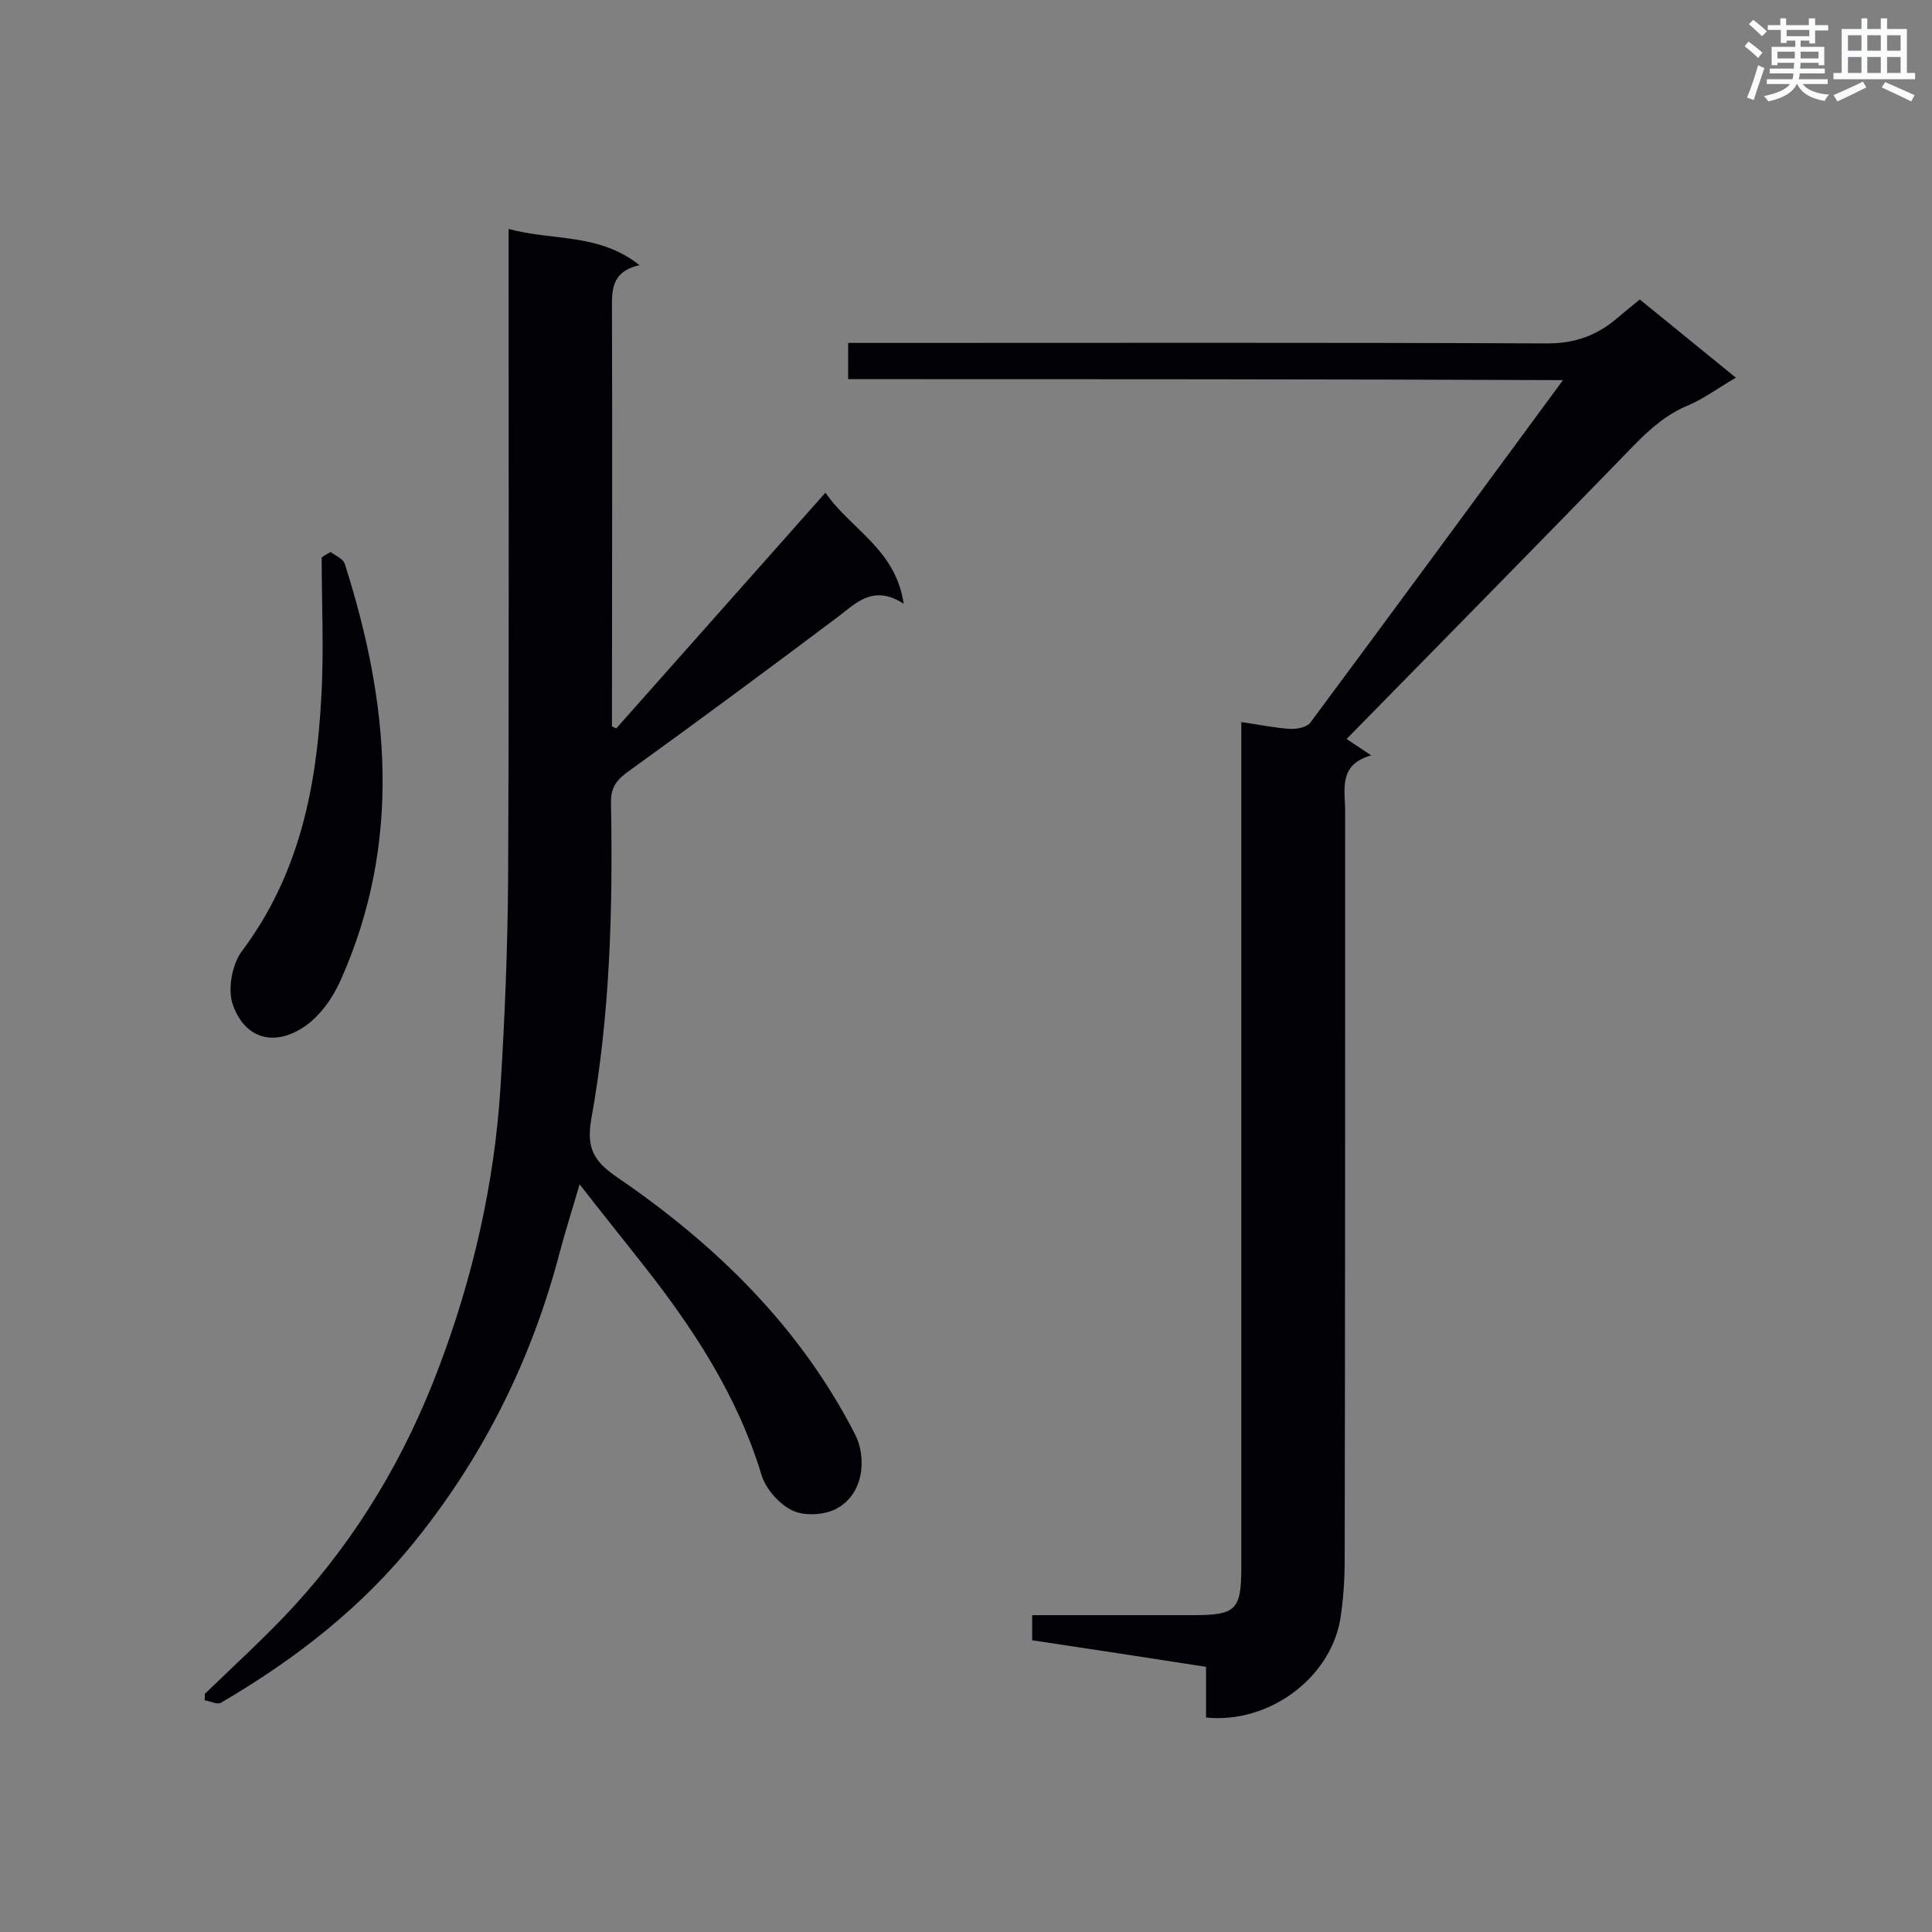
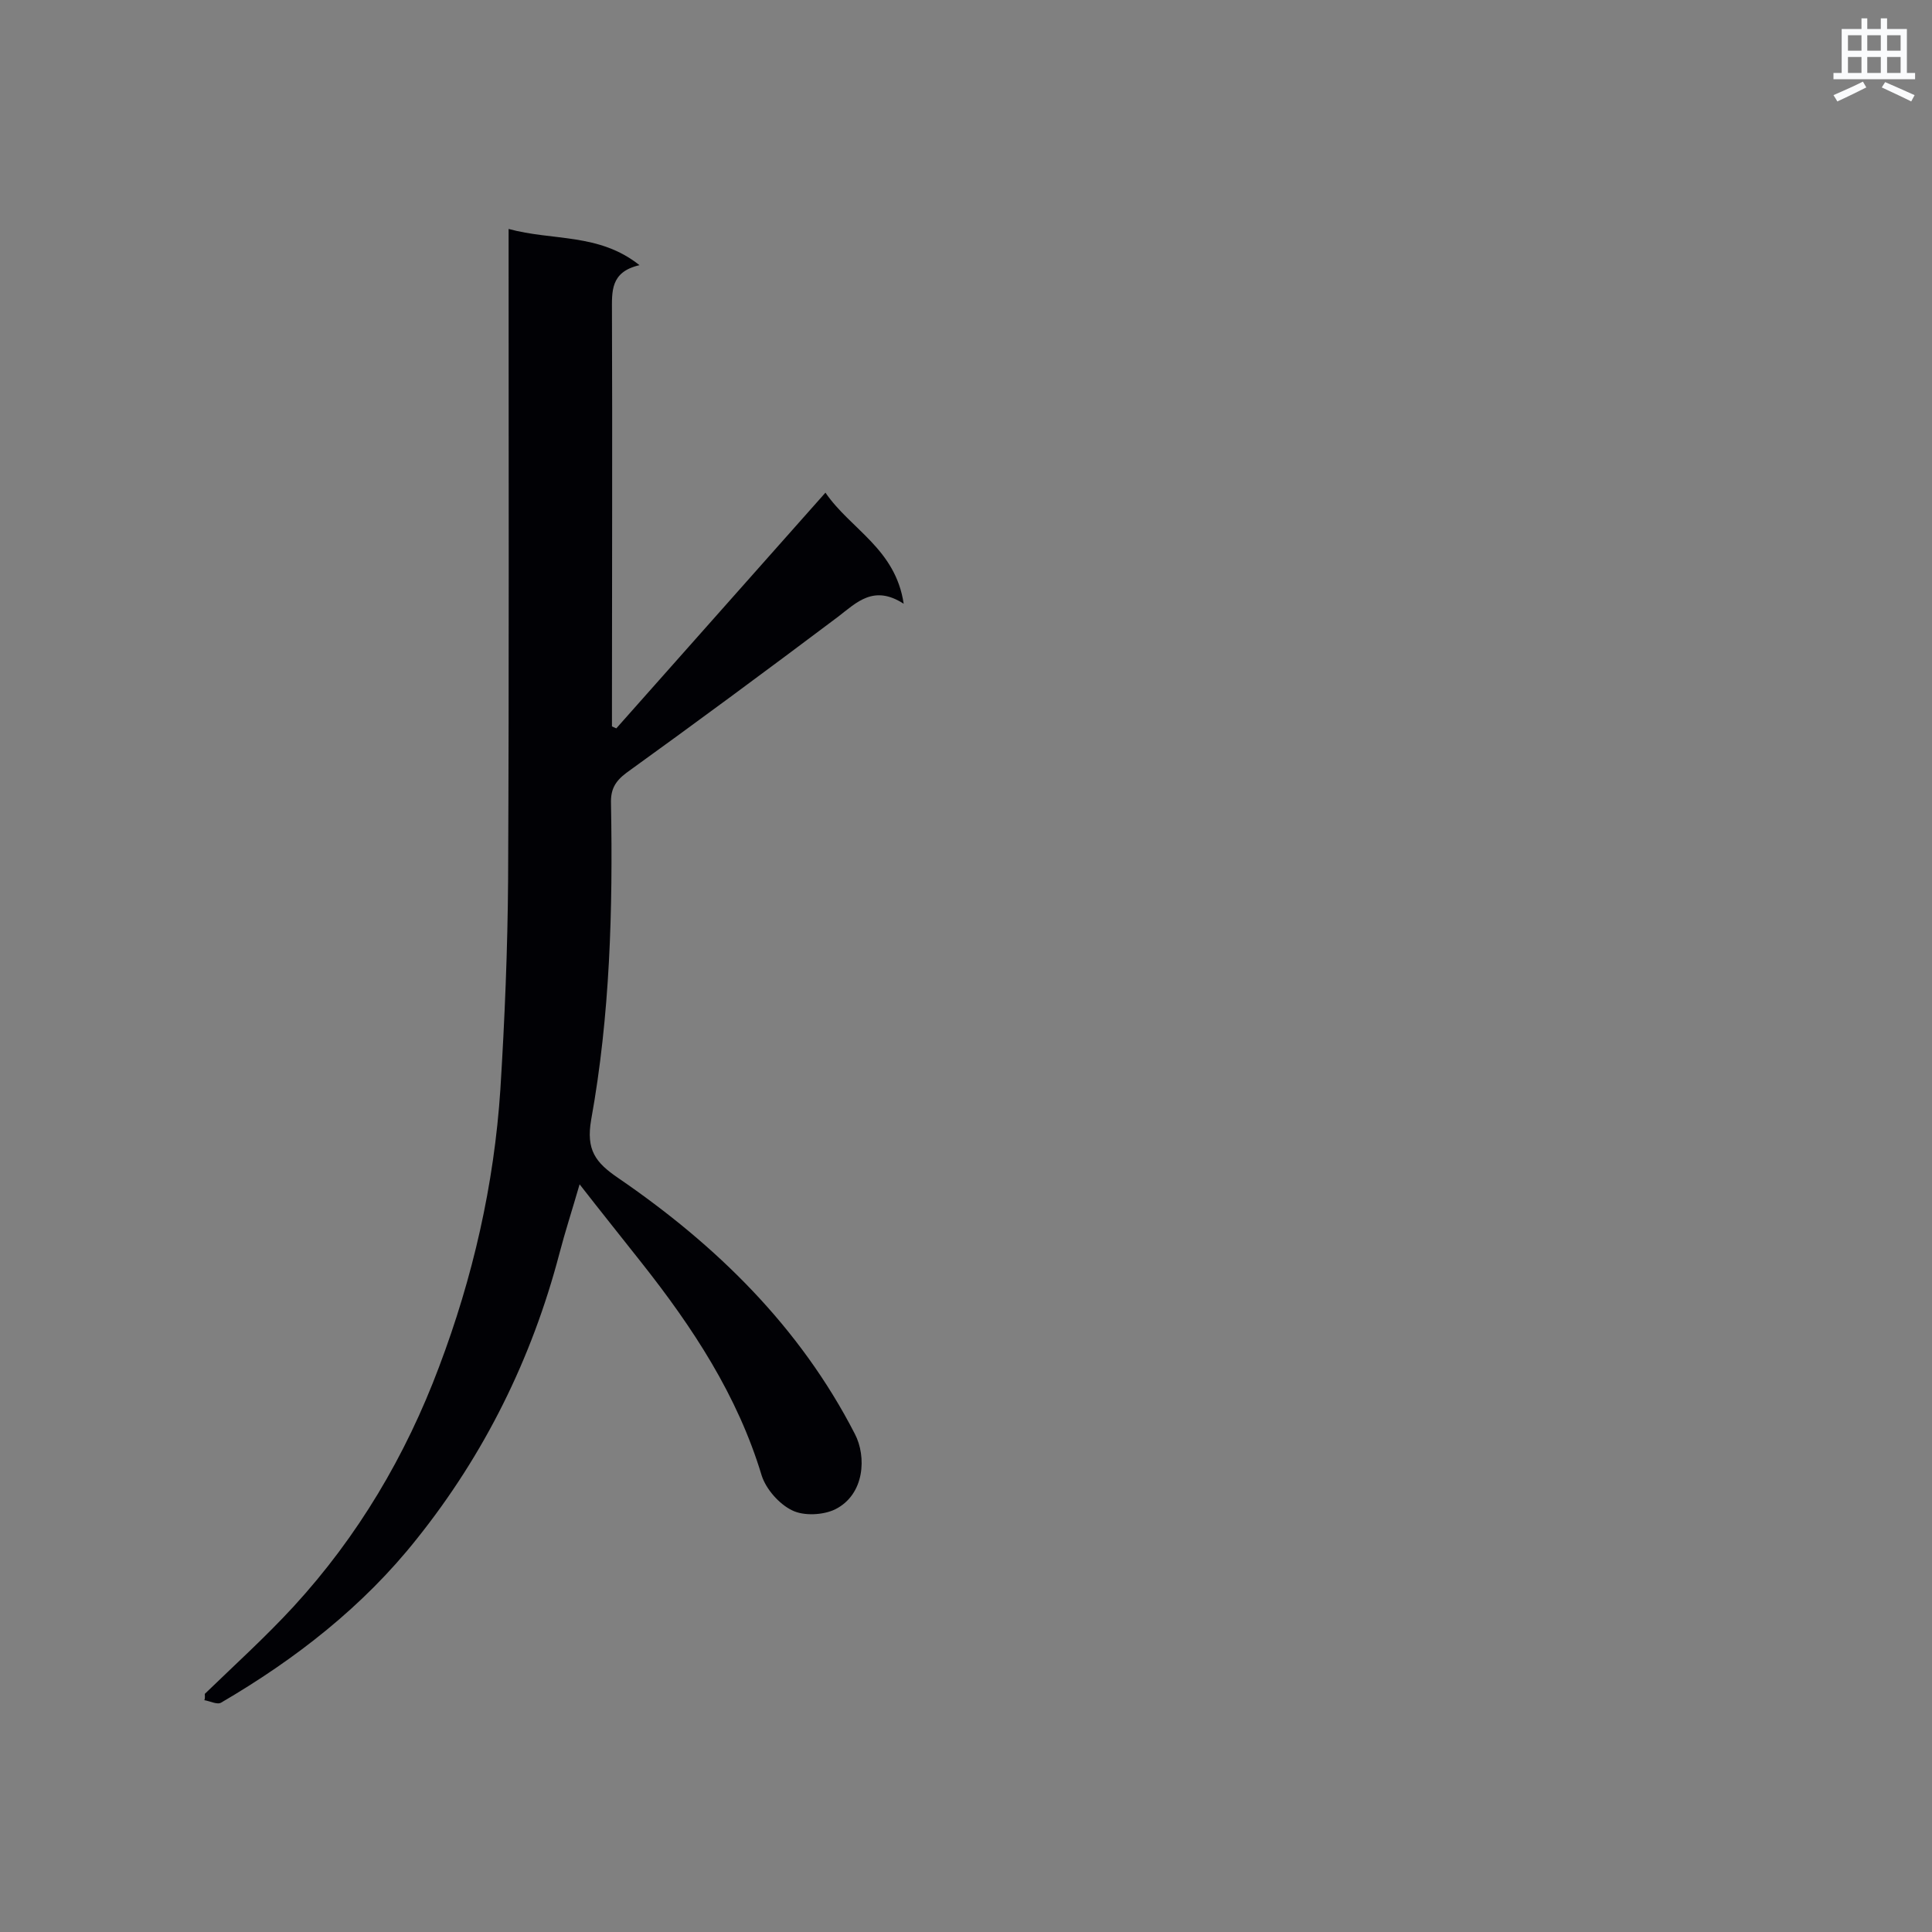
<svg xmlns="http://www.w3.org/2000/svg" enable-background="new 0 0 400 400" viewBox="0 0 400 400">
  <rect x="0" y="0" width="400" height="400" fill="#808080" stroke="none" />
  <g fill="#010105">
    <path d="m42.4 350.7c6.2-6 12.6-11.8 18.4-18.1 13.3-14.5 23.2-31.2 30.1-49.6 7-18.5 11.4-37.7 12.7-57.5.9-14.5 1.5-29 1.6-43.6.2-42.9.1-85.8.1-128.7 0-1.7 0-3.4 0-5.8 9.1 2.5 18.7.8 27.1 7.5-6.1 1.4-5.7 5.5-5.7 9.7.1 27.1 0 54.1 0 81.2v4.6c.3.1.6.3.9.4 14.3-16.1 28.5-32.1 43.3-48.8 5.2 7.6 14.5 11.6 16.2 23-6.2-4-9.7-.3-13.6 2.7-14.5 10.9-29.1 21.7-43.8 32.3-2.4 1.8-3.3 3.5-3.2 6.4.4 21.9-.2 43.8-4.1 65.4-1.1 6.3.9 8.9 5.6 12.1 20.3 13.9 37.6 30.8 49 53 2.4 4.6 2.1 12.5-4.1 15.6-2.5 1.2-6.5 1.4-8.9.2-2.7-1.3-5.4-4.4-6.3-7.2-5-16.6-14.3-30.7-24.9-44.1-4.1-5.2-8.2-10.3-12.8-16.2-1.5 5.2-3 9.8-4.2 14.4-5.7 21.7-15.5 41.5-29.5 59-11.1 14-25.1 24.9-40.5 33.9-.8.5-2.3-.3-3.5-.5.2-.4.1-.9.1-1.3z" />
-     <path d="m175.6 78.5c0-2.9 0-4.9 0-7.5h5.7c46.4 0 92.7-.1 139.1.1 5.8 0 10.3-1.7 14.5-5.3 1.4-1.2 2.9-2.4 4.6-3.8 6.5 5.3 12.9 10.5 19.9 16.2-3.5 2-6.4 4.2-9.6 5.6-4.7 1.9-8.2 5-11.6 8.5-19.7 20.3-39.6 40.5-59.4 60.7.8.5 2.5 1.7 5.1 3.4-6.9 1.9-5.4 7.1-5.4 11.7 0 51.7 0 103.4-.1 155.1 0 4-.3 8.1-.9 12-2.1 12.3-14.8 21.7-27.8 20.4 0-3.3 0-6.7 0-10.5-12.2-1.9-24-3.7-36-5.5 0-1.8 0-3.3 0-5.2h33.4c8.8 0 9.9-1.1 9.9-9.9 0-56.4 0-112.9 0-169.3 0-1.7 0-3.4 0-5.7 3.6.5 6.8 1.2 10 1.4 1.4.1 3.6-.3 4.3-1.3 17.3-23.3 34.5-46.7 52.3-70.9-49.8-.2-98.7-.2-148-.2z" />
-     <path d="m68.5 114.3c1 .8 2.6 1.4 2.9 2.5 9.2 28.8 11.9 57.6-.9 86.2-1.6 3.6-4.2 7.3-7.4 9.5-6.3 4.3-12.4 2.6-14.9-4.5-1.1-3.1-.2-8.3 1.9-11.1 11.7-15.6 15.4-33.5 16.4-52.2.6-9.7.1-19.5.1-29.3.6-.4 1.2-.8 1.9-1.1z" />
  </g>
-   <path d="m361.2 9.6.8-1c.9.7 1.9 1.4 2.9 2.3l-.9 1.1c-1-1-2-1.8-2.8-2.4zm.5 10.6c.9-2.1 1.6-4.3 2.3-6.7.4.2.8.4 1.3.6-.7 2.1-1.5 4.3-2.2 6.6zm.4-15.2.9-.9c1 .8 2 1.6 2.8 2.4l-1 1c-.9-.9-1.8-1.7-2.7-2.5zm12.5-1.2h1.2v1.4h2.7v1.1h-2.7v2.7h-1.2v-.6h-1.8v1.3h4.9v3.8h-1.2v-.5h-3.7c0 .4-.1.9-.1 1.2h5.1v1h-5.2c0 .5-.1.9-.2 1.2h6v1h-5.2c1.1 1.3 2.9 2 5.5 2.2-.4.4-.7.8-.9 1.3-2.9-.5-4.8-1.6-5.7-3.5h-.1c-.8 1.7-2.7 2.9-5.9 3.6-.2-.4-.6-.8-.9-1.1 2.8-.6 4.6-1.4 5.4-2.5h-4.8v-1h5.3c.1-.3.2-.7.2-1.2h-4.9v-1h5c0-.4 0-.8.1-1.2h-3.5v.5h-1.2v-3.8h4.9v-1.3h-1.8v.5h-1.2v-2.7h-2.7v-1h2.6v-1.4h1.2v1.4h4.7v-1.4zm-6.6 8.3h3.6c0-.4 0-.9 0-1.4h-3.6zm1.9-4.6h4.7v-1.3h-4.7zm6.6 3.2h-3.7v1.4h3.7z" fill="#fafbfc" />
  <path d="m385.3 3.8h1.3v2.2h2.8v-2.2h1.3v2.2h4.1v9.1h1.7v1.3h-16.9v-1.3h1.7v-9.1h4.1v-2.2zm.4 13.1.7 1.2c-1.8.9-3.8 1.9-6 2.9-.2-.4-.5-.8-.8-1.3 2.3-1 4.3-1.9 6.1-2.8zm-3.1-6.4h2.8v-3.2h-2.8zm0 4.6h2.8v-3.3h-2.8zm4-4.6h2.8v-3.2h-2.8zm0 4.6h2.8v-3.3h-2.8zm3.7 1.9c2.1.9 4.1 1.8 6.1 2.7l-.7 1.3c-2.2-1.1-4.2-2-6.1-2.9zm3.2-9.7h-2.8v3.2h2.8zm-2.8 7.8h2.8v-3.3h-2.8z" fill="#fafbfc" />
</svg>